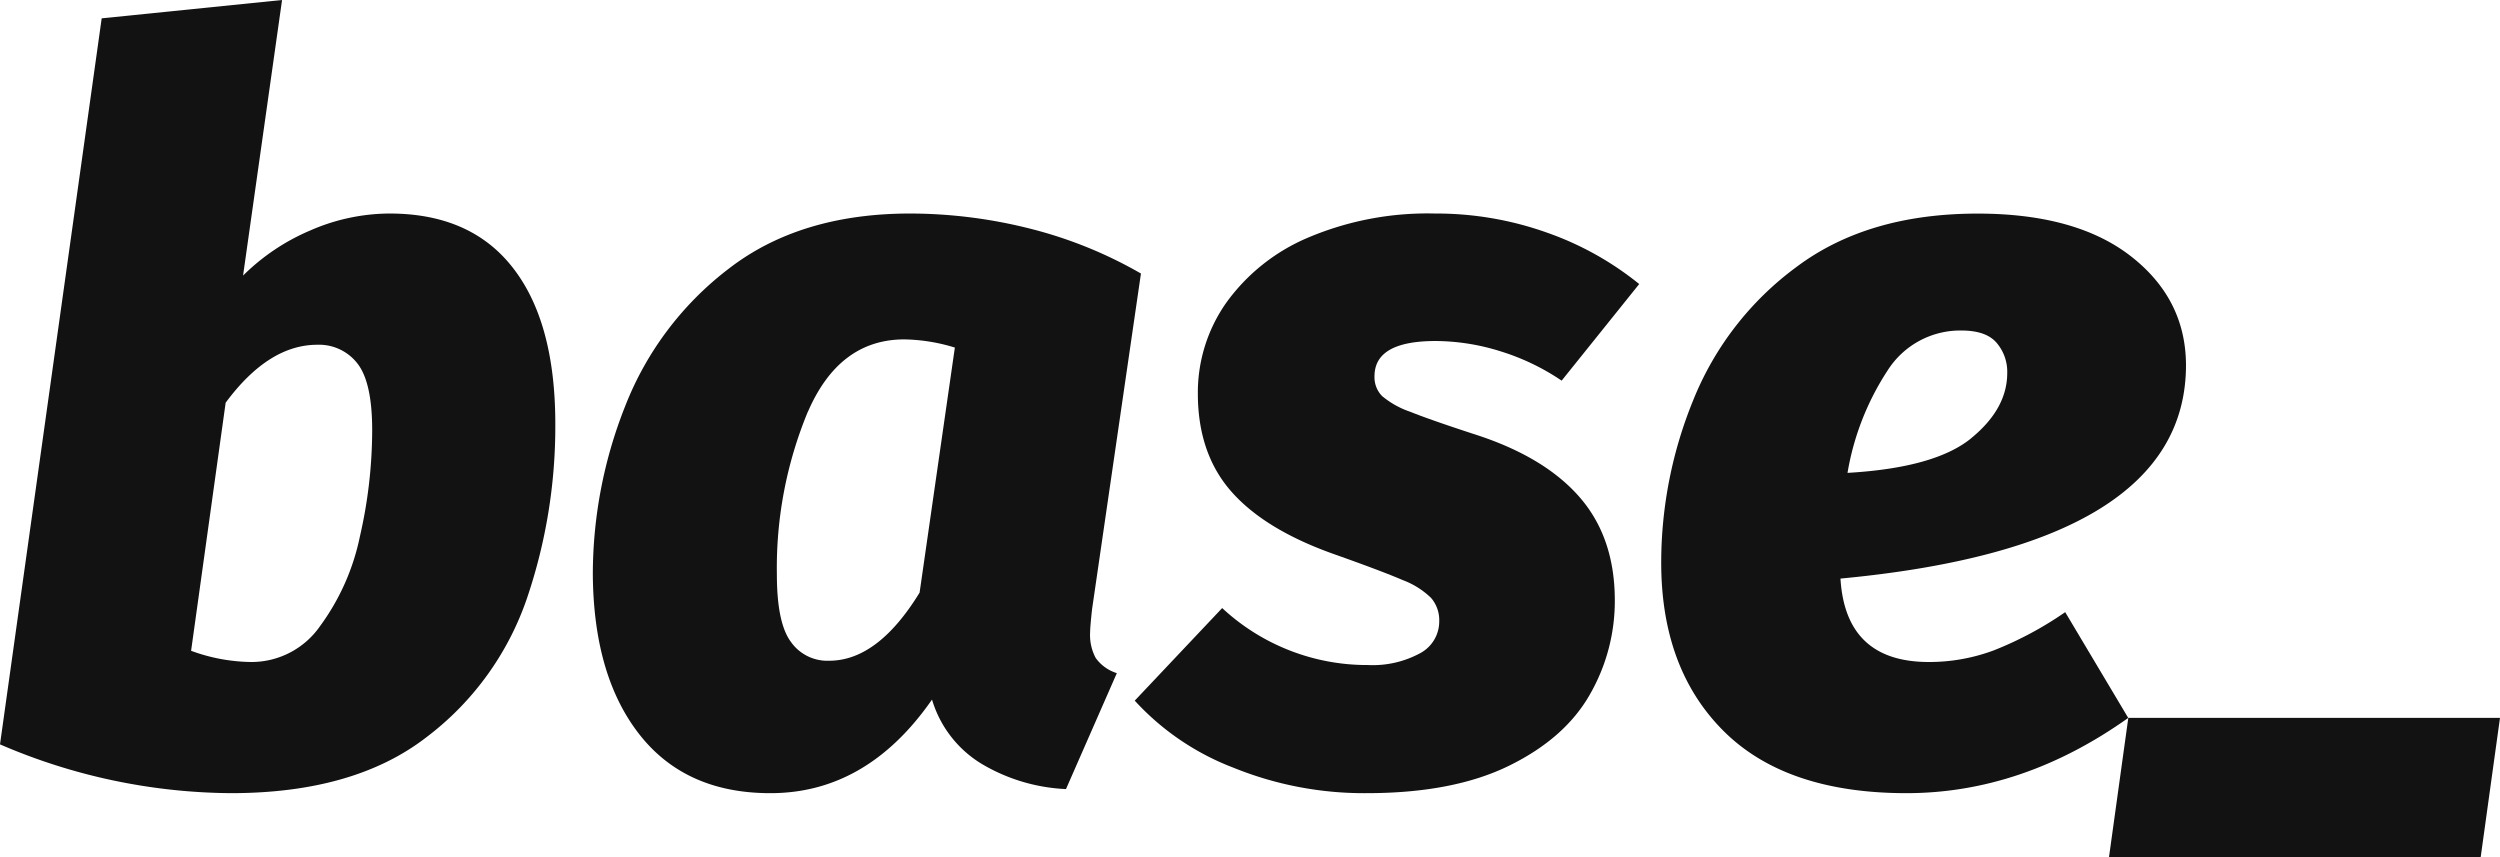
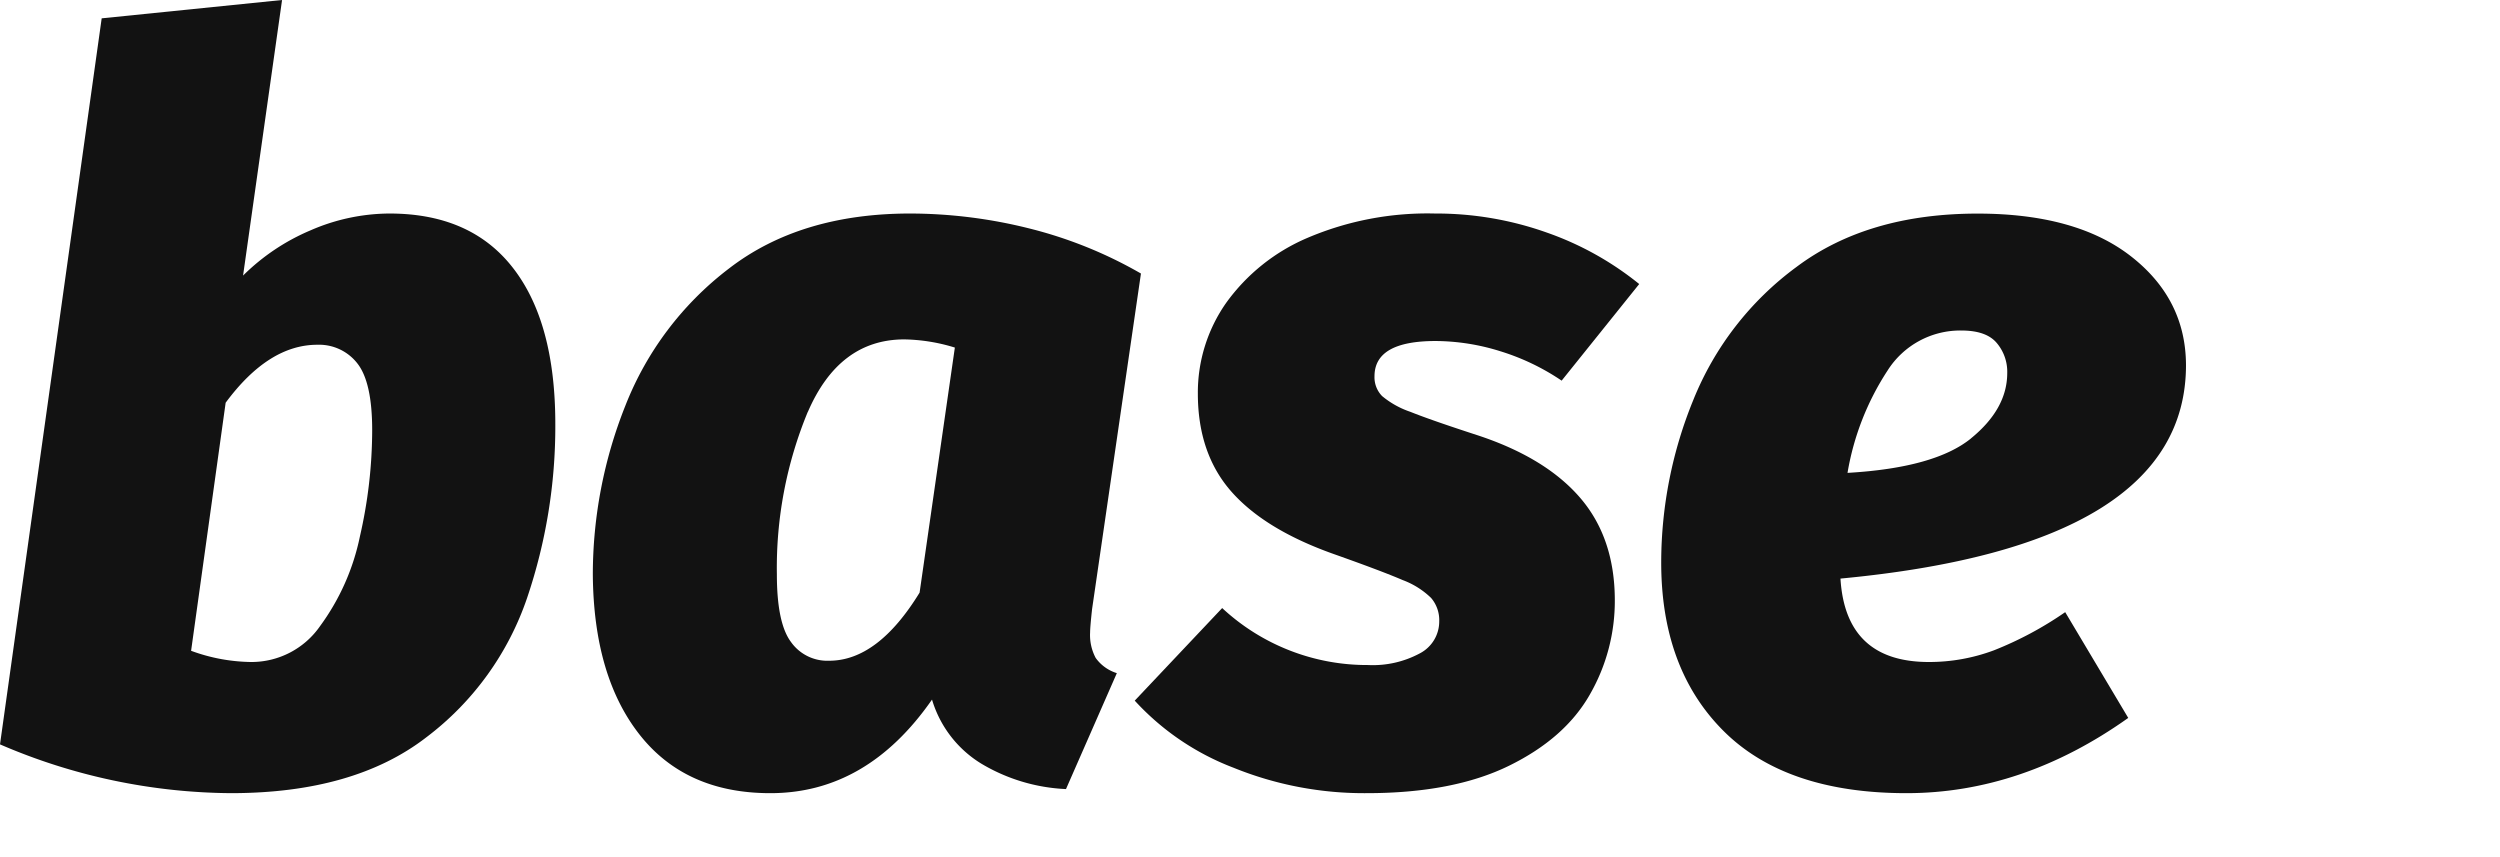
<svg xmlns="http://www.w3.org/2000/svg" viewBox="0 0 354.53 121.56">
  <defs>
    <style>.cls-1{fill:#121212;}</style>
  </defs>
  <title>base-logo-negro</title>
  <g id="Capa_2" data-name="Capa 2">
    <g id="Capa_1-2" data-name="Capa 1">
      <path class="cls-1" d="M72.75,38q6,7.71,6,22.13a75.81,75.81,0,0,1-4,24.66,41.52,41.52,0,0,1-14.28,19.76q-10.24,7.92-27.69,7.93A83.89,83.89,0,0,1,0,105.56L14.42,2.6,40,0,34.47,39.08a30.3,30.3,0,0,1,9.58-6.42,28.28,28.28,0,0,1,11.18-2.38Q66.77,30.28,72.75,38ZM32,57.11l-4.9,35.18a25.41,25.41,0,0,0,8.51,1.59,11.85,11.85,0,0,0,9.8-5.12,32.57,32.57,0,0,0,5.63-12.69A67.68,67.68,0,0,0,52.78,61q0-6.78-2.09-9.45A6.88,6.88,0,0,0,45,48.89Q38.08,48.89,32,57.11Z" />
      <path class="cls-1" d="M145.86,32.37a61.51,61.51,0,0,1,15.94,6.42l-6.93,47.59c-.19,1.73-.28,2.84-.28,3.32a6.89,6.89,0,0,0,.79,3.6,5.79,5.79,0,0,0,3,2.16l-7.21,16.44a25.57,25.57,0,0,1-12-3.6,16,16,0,0,1-7-9.09q-9.23,13.28-22.93,13.27-12,0-18.53-8.29T84.07,81.48a64.73,64.73,0,0,1,4.61-23.94,45.15,45.15,0,0,1,14.71-19.47q10.1-7.78,25.67-7.79A69.76,69.76,0,0,1,145.86,32.37Zm-31.29,26a57.82,57.82,0,0,0-4.4,23.08q0,6.92,2,9.59a6.31,6.31,0,0,0,5.41,2.66q6.91,0,12.83-9.66l5-34.75a25.52,25.52,0,0,0-7.21-1.16Q119,48.16,114.57,58.4Z" />
      <path class="cls-1" d="M219.41,33a43.8,43.8,0,0,1,13.05,7.28l-11,13.7a32.66,32.66,0,0,0-8.73-4.18,31.07,31.07,0,0,0-9.15-1.44q-8.66,0-8.66,5A3.81,3.81,0,0,0,196,56.17a12.53,12.53,0,0,0,4,2.23q2.88,1.16,9.52,3.32,9.66,3.18,14.56,8.87T229,85.08a26.57,26.57,0,0,1-3.54,13.41q-3.53,6.21-11.46,10.1t-20.19,3.89a49.18,49.18,0,0,1-18.89-3.61,36.69,36.69,0,0,1-14-9.51l12.4-13.13A30.17,30.17,0,0,0,194,94.31a14.1,14.1,0,0,0,7.36-1.66,5.1,5.1,0,0,0,2.74-4.54,4.82,4.82,0,0,0-1.16-3.32,11.56,11.56,0,0,0-4-2.52Q196,81,189.2,78.59q-9.81-3.47-14.57-8.87t-4.76-13.91a22.14,22.14,0,0,1,4-12.84,27.44,27.44,0,0,1,11.53-9.23,43.39,43.39,0,0,1,18.1-3.46A46.83,46.83,0,0,1,219.41,33Z" />
      <path class="cls-1" d="M261,82.05q.72,11.83,12.54,11.83a26.2,26.2,0,0,0,9.23-1.66,50,50,0,0,0,10.1-5.41l8.94,15q-15,10.66-31.44,10.67-17.16,0-26-8.87t-8.79-24a60.92,60.92,0,0,1,4.54-22.86,43.62,43.62,0,0,1,14.64-18.89q10.08-7.56,25.67-7.57,14,0,21.77,6.06T310,51.77Q310,77.43,261,82.05Zm18.53-19.9q5.11-4.17,5.12-9.23a6.31,6.31,0,0,0-1.52-4.32c-1-1.16-2.66-1.73-5-1.73a12.21,12.21,0,0,0-10.46,5.69A38,38,0,0,0,262,67.06Q274.41,66.34,279.54,62.15Z" />
-       <path class="cls-1" d="M299.08,121.56l2.74-19.76h52.71l-2.74,19.76Z" />
    </g>
  </g>
</svg>